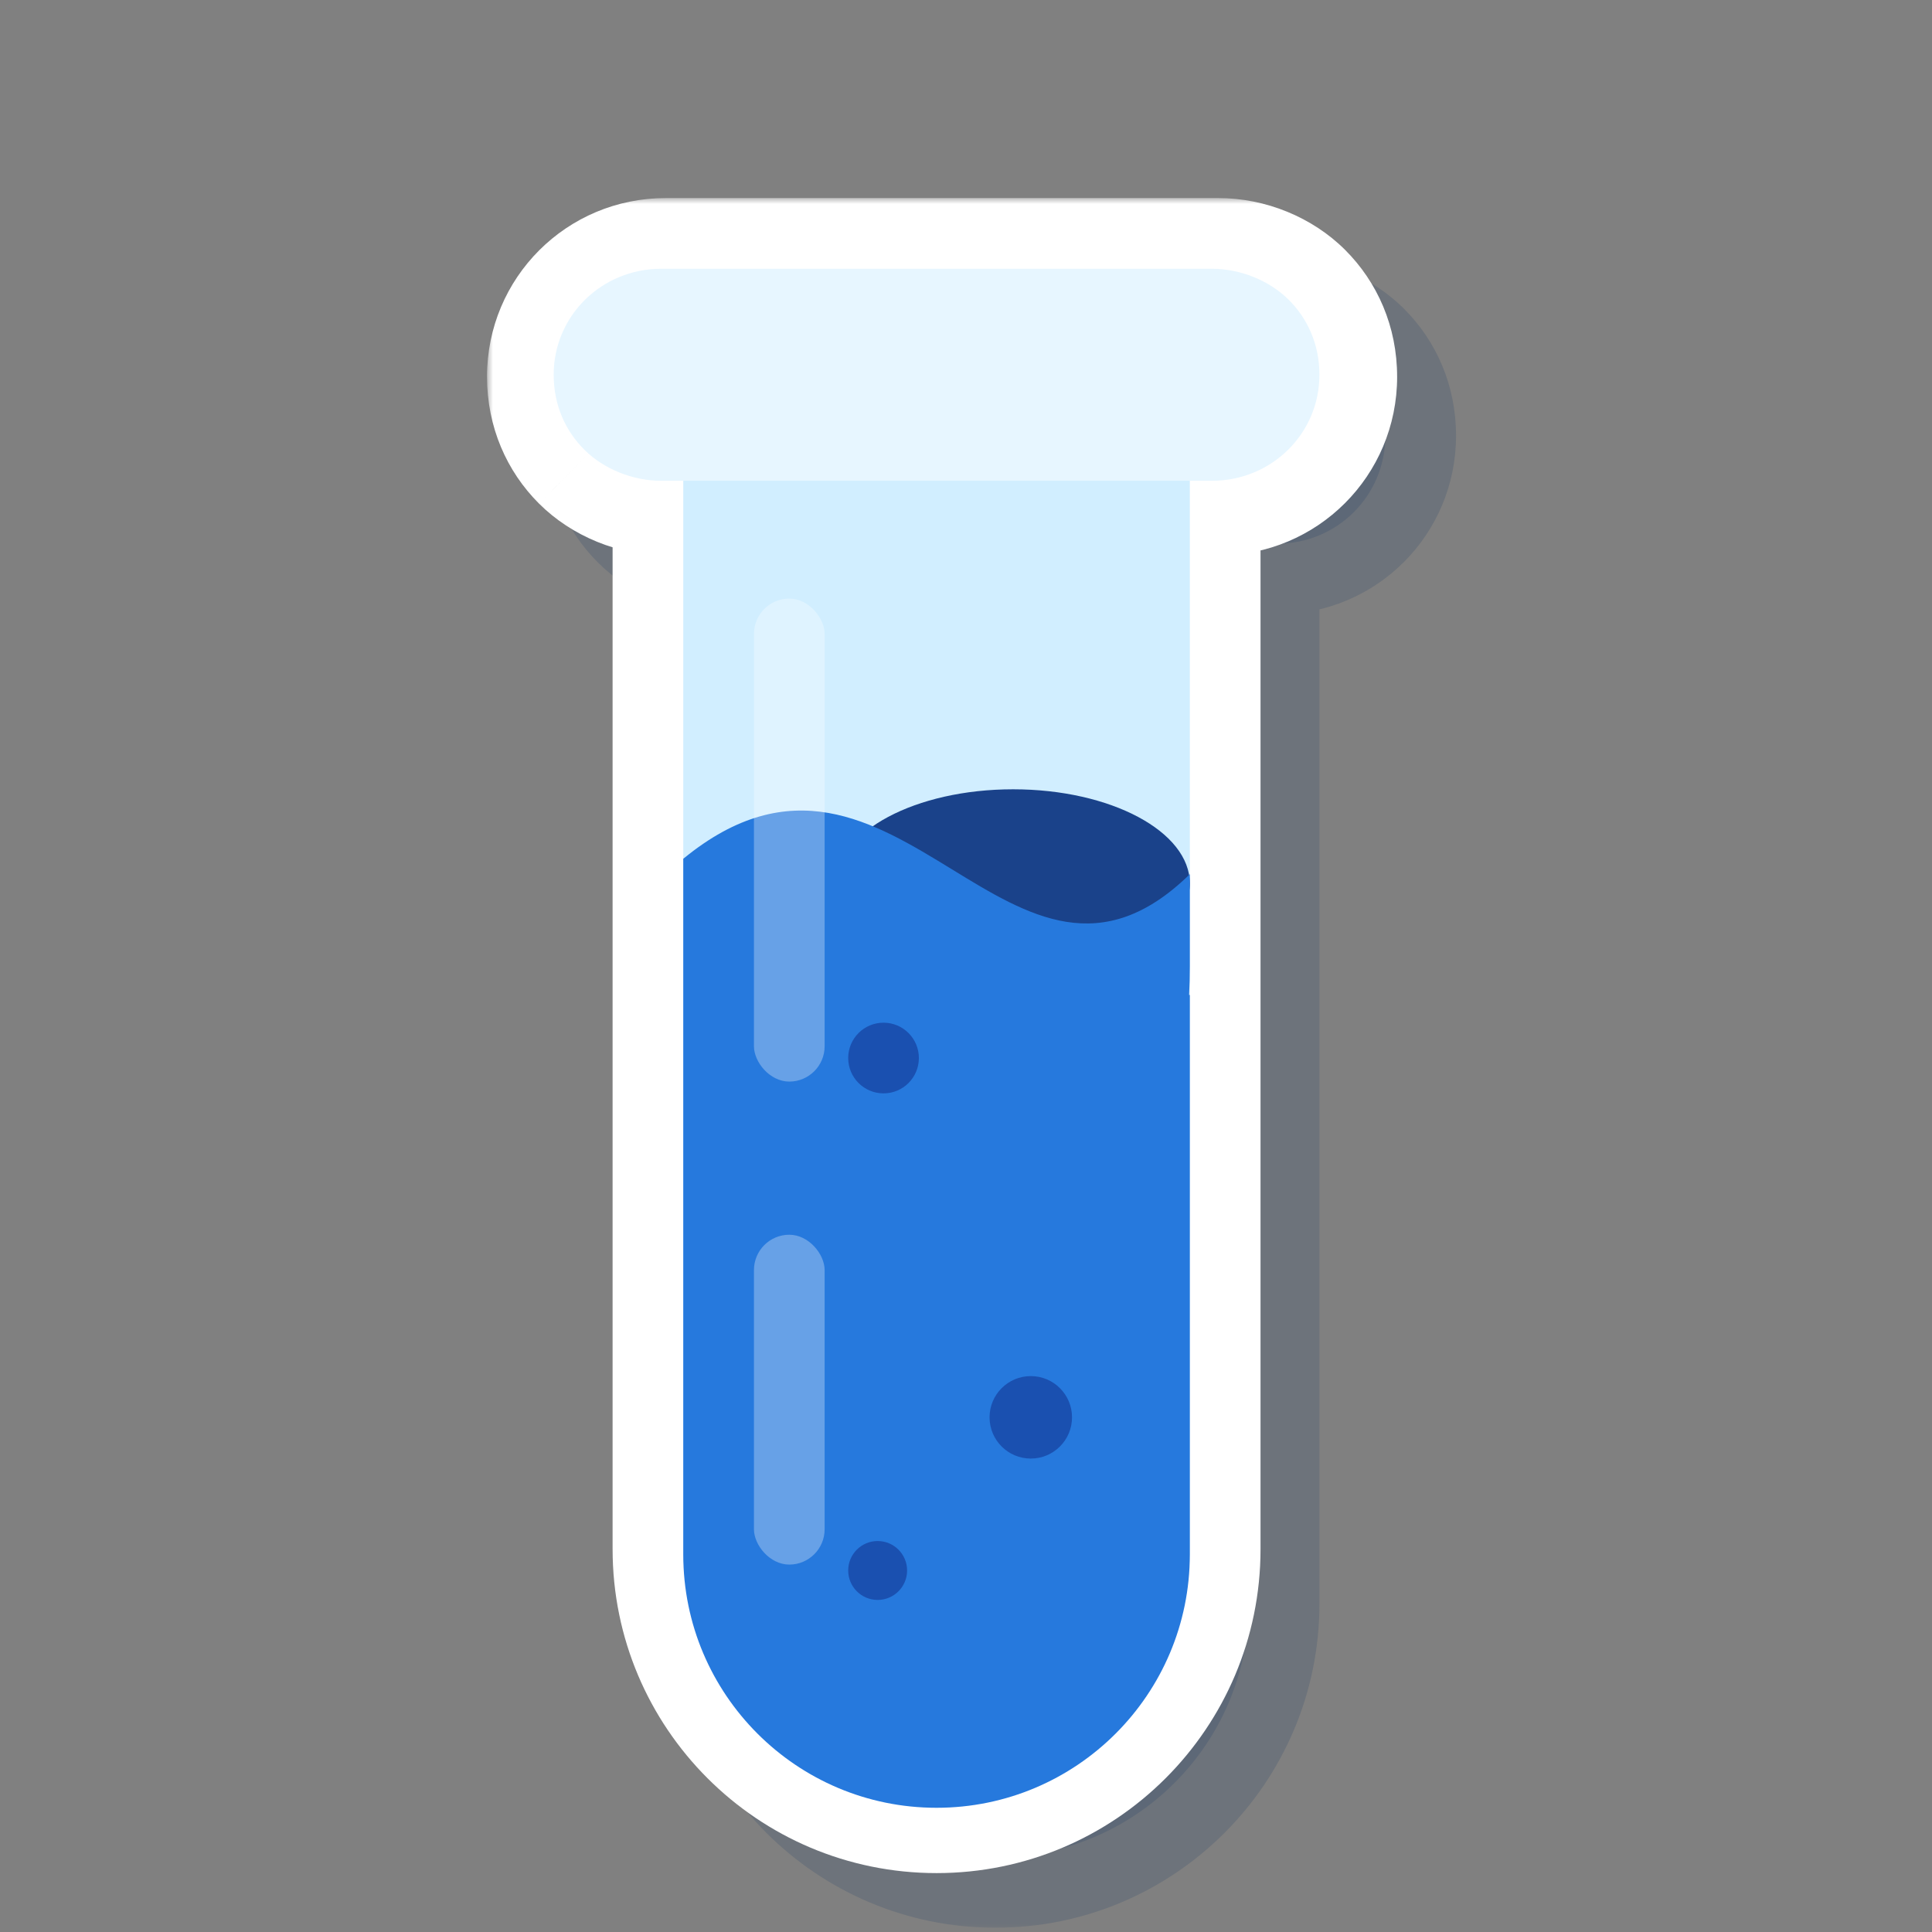
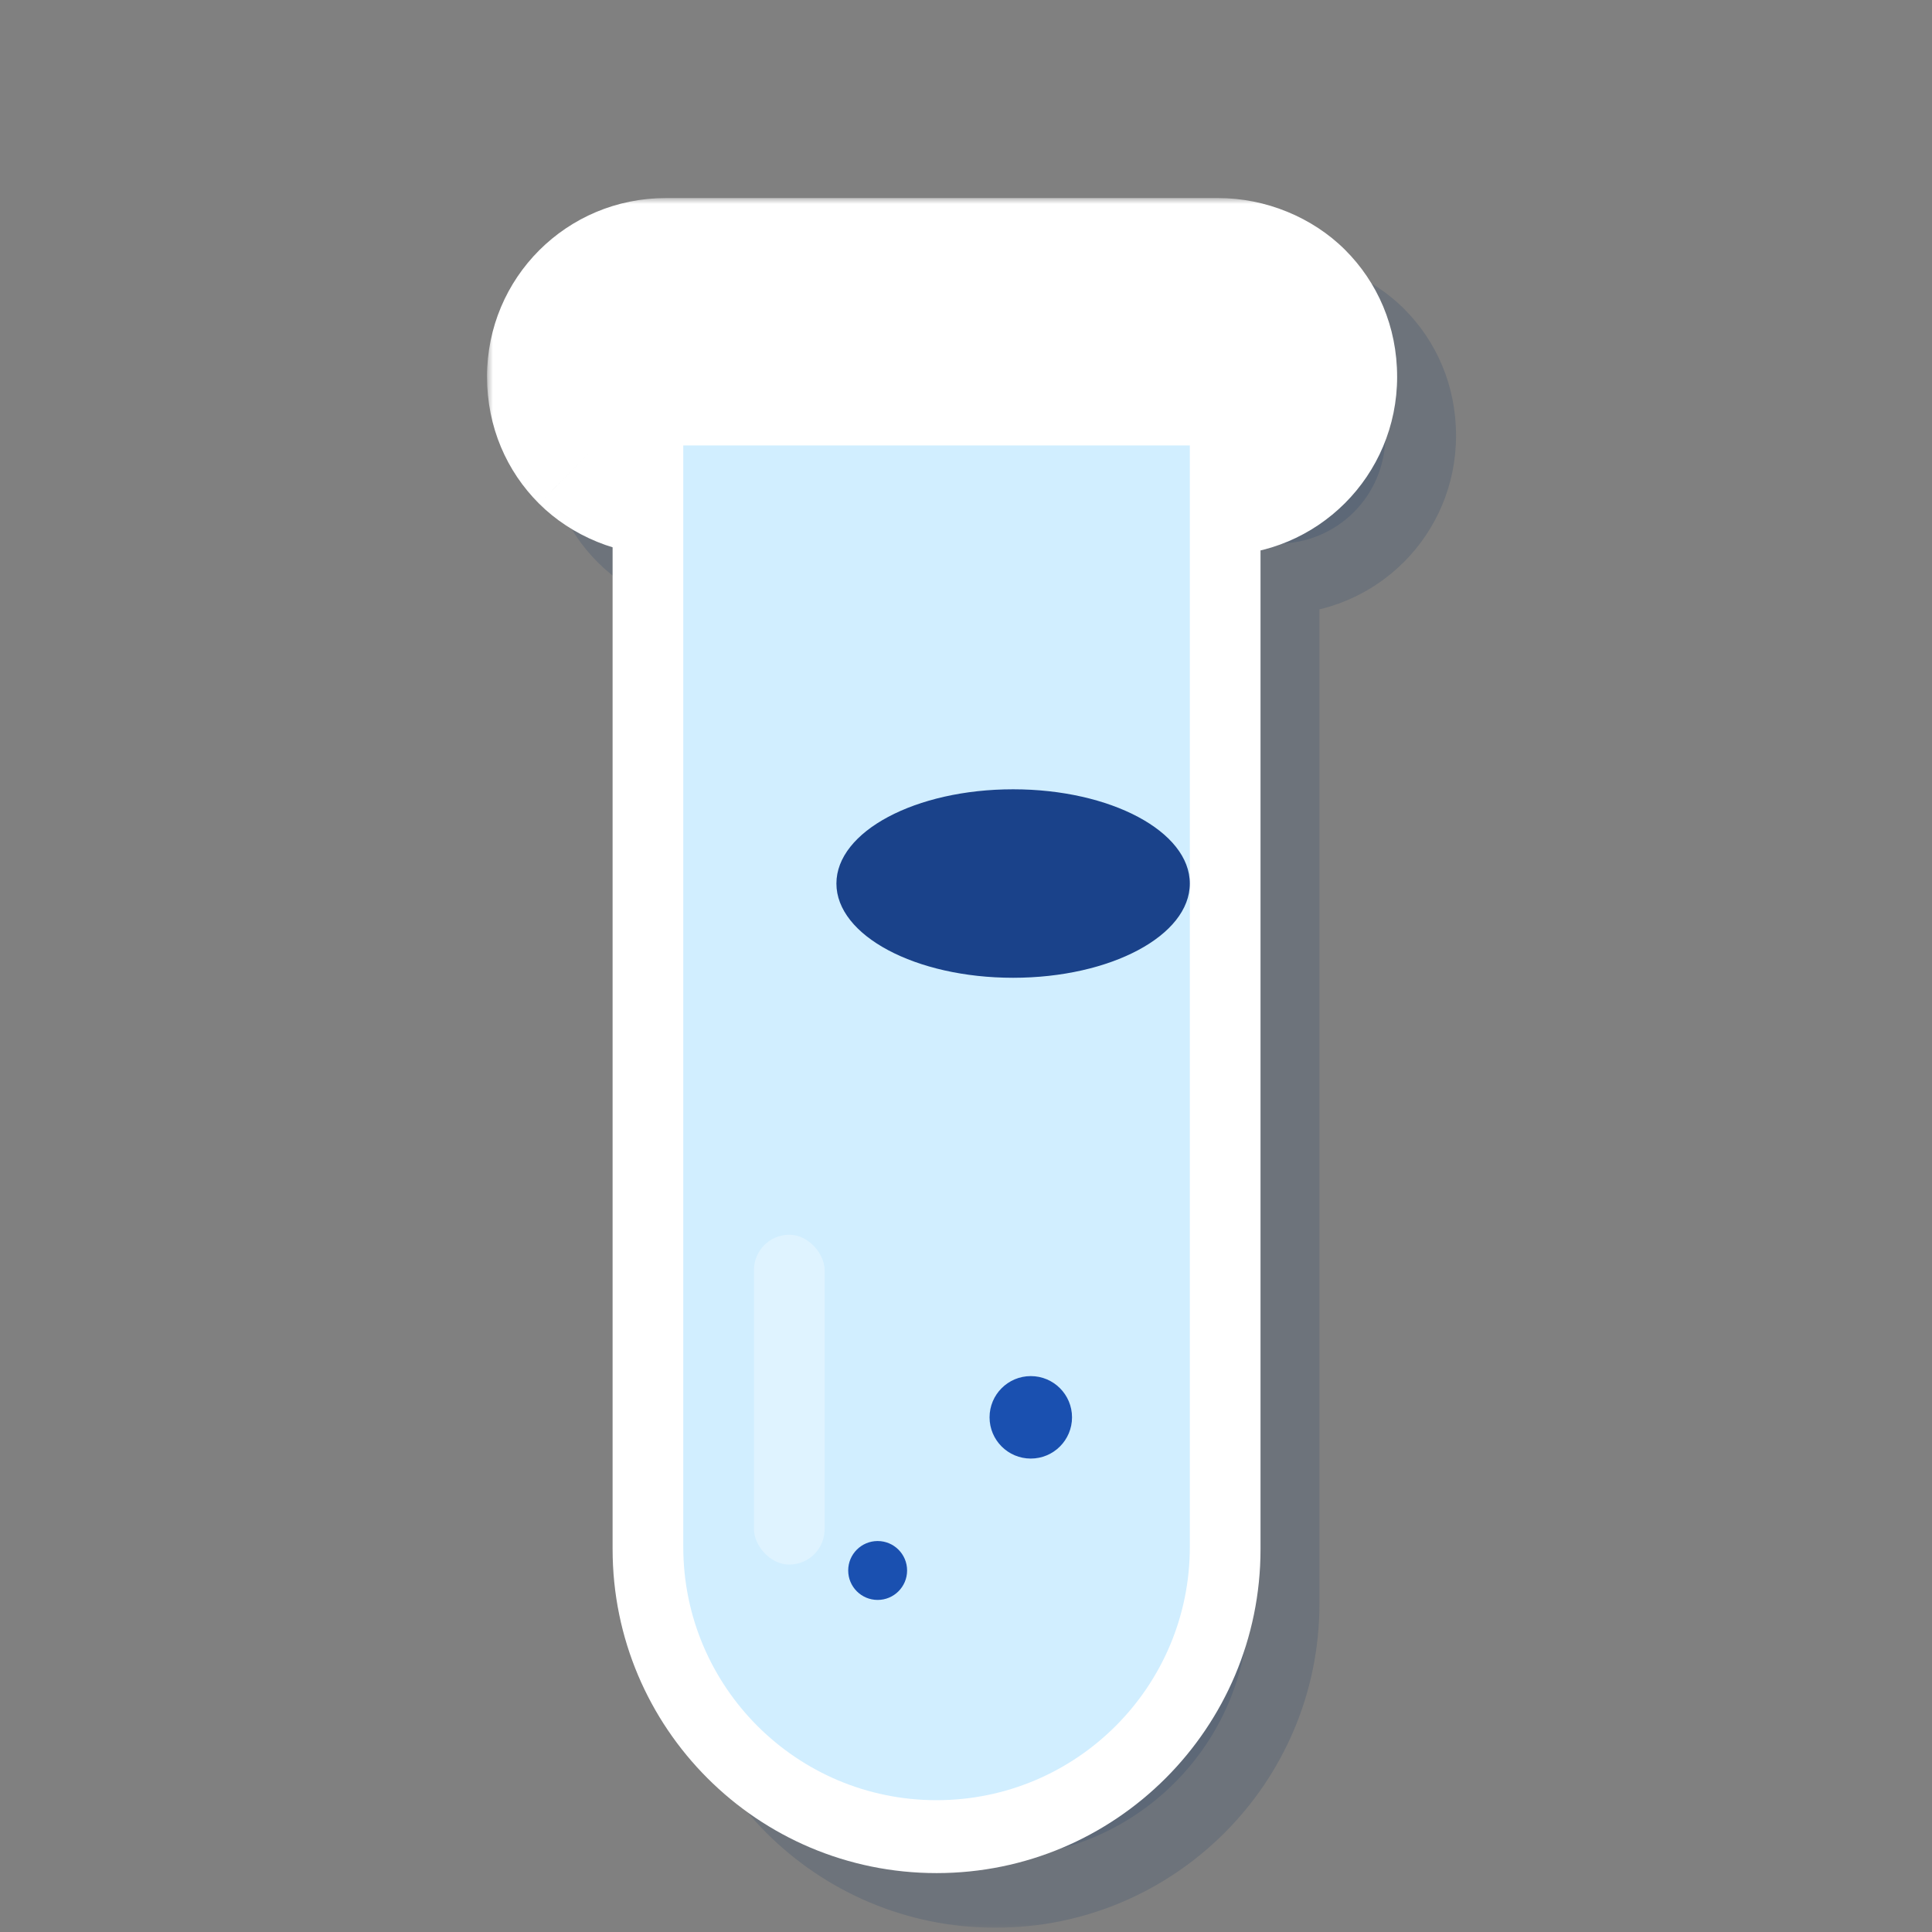
<svg xmlns="http://www.w3.org/2000/svg" fill="none" height="164" viewBox="0 0 164 164" width="164">
  <rect x="0" y="0" width="164" height="164" fill="#808080" stroke="none" />
  <mask id="a" fill="#000" height="142" maskUnits="userSpaceOnUse" width="78" x="46.34" y="21.812">
    <path d="m46.34 21.812h78v142h-78z" fill="#fff" />
-     <path clip-rule="evenodd" d="m117.596 36.98c0-2.648-1.02-4.889-2.651-6.519-1.632-1.63-4.079-2.648-6.526-2.648h-46.902c-5.098 0-9.177 4.075-9.177 9.168 0 2.648 1.02 4.89 2.651 6.519 1.631 1.63 4.078 2.648 6.526 2.648h1.483v89.99c0 11.874 9.626 21.5 21.5 21.5s21.5-9.626 21.5-21.5v-89.99h2.419c5.098 0 9.177-4.075 9.177-9.168z" fill="#000" fill-rule="evenodd" />
  </mask>
  <mask id="b" fill="#000" height="143" maskUnits="userSpaceOnUse" width="78" x="41.34" y="16.812">
    <path d="m41.34 16.812h78v143h-78z" fill="#fff" />
    <path clip-rule="evenodd" d="m112.596 31.98c0-2.648-1.02-4.889-2.651-6.519-1.632-1.63-4.079-2.648-6.526-2.648h-46.902c-5.098 0-9.177 4.075-9.177 9.168 0 2.648 1.02 4.89 2.651 6.519 1.631 1.63 4.078 2.648 6.526 2.648h1.483v90.352c0 11.874 9.626 21.5 21.5 21.5s21.5-9.626 21.5-21.5v-90.352h2.419c5.098 0 9.177-4.075 9.177-9.168z" fill="#000" fill-rule="evenodd" />
  </mask>
  <path clip-rule="evenodd" d="m117.596 36.98c0-2.648-1.02-4.889-2.651-6.519-1.632-1.63-4.079-2.648-6.526-2.648h-46.902c-5.098 0-9.177 4.075-9.177 9.168 0 2.648 1.02 4.89 2.651 6.519 1.631 1.63 4.078 2.648 6.526 2.648h1.483v89.99c0 11.874 9.626 21.5 21.5 21.5s21.5-9.626 21.5-21.5v-89.99h2.419c5.098 0 9.177-4.075 9.177-9.168z" fill="#002d61" fill-opacity=".15" fill-rule="evenodd" />
  <path d="m114.945 30.461 4.24-4.245zm-59.954 13.039 4.241-4.245zm8.009 2.648h6v-6h-6zm43 0v-6h-6v6zm4.704-11.443c.529.528.892 1.252.892 2.275h12c0-4.274-1.677-8.032-4.411-10.764zm-2.285-.893c.896 0 1.806.414 2.285.893l8.481-8.489c-2.783-2.781-6.767-4.404-10.766-4.404zm-46.902 0h46.902v-12h-46.902zm-3.176 3.168c0-1.774 1.387-3.168 3.176-3.168v-12c-8.406 0-15.177 6.756-15.177 15.168zm.892 2.275c-.529-.528-.892-1.252-.892-2.275h-12c0 4.274 1.676 8.033 4.41 10.764zm2.285.893c-.896 0-1.806-.414-2.285-.893l-8.481 8.489c2.784 2.781 6.768 4.404 10.766 4.404zm1.483 0h-1.483v12h1.483zm6 95.99v-89.99h-12v89.99zm15.5 15.5c-8.56 0-15.5-6.94-15.5-15.5h-12c0 15.188 12.312 27.5 27.5 27.5zm15.5-15.5c0 8.56-6.94 15.5-15.5 15.5v12c15.188 0 27.5-12.312 27.5-27.5zm0-89.99v89.99h12v-89.99zm8.419-6h-2.419v12h2.419zm3.177-3.168c0 1.774-1.387 3.168-3.177 3.168v12c8.407 0 15.177-6.756 15.177-15.168z" fill="#002d61" fill-opacity=".15" mask="url(#a)" />
  <path clip-rule="evenodd" d="m112.596 31.98c0-2.648-1.02-4.889-2.651-6.519-1.632-1.63-4.079-2.648-6.526-2.648h-46.902c-5.098 0-9.177 4.075-9.177 9.168 0 2.648 1.02 4.89 2.651 6.519 1.631 1.63 4.078 2.648 6.526 2.648h1.483v90.352c0 11.874 9.626 21.5 21.5 21.5s21.5-9.626 21.5-21.5v-90.352h2.419c5.098 0 9.177-4.075 9.177-9.168z" fill="#fff" fill-rule="evenodd" />
  <path d="m109.945 25.461 4.24-4.245zm-59.954 13.039 4.241-4.245zm8.009 2.648h6v-6h-6zm43 0v-6h-6v6zm4.704-11.443c.529.528.892 1.252.892 2.275h12c0-4.274-1.677-8.032-4.411-10.764zm-2.285-.893c.896 0 1.806.414 2.285.893l8.481-8.489c-2.783-2.781-6.767-4.404-10.766-4.404zm-46.902 0h46.902v-12h-46.902zm-3.176 3.168c0-1.774 1.387-3.168 3.176-3.168v-12c-8.406 0-15.177 6.756-15.177 15.168zm.892 2.275c-.529-.528-.892-1.252-.892-2.275h-12c0 4.274 1.676 8.033 4.41 10.764zm2.285.893c-.896 0-1.806-.414-2.285-.893l-8.481 8.489c2.784 2.781 6.768 4.404 10.766 4.404zm1.483 0h-1.483v12h1.483zm6 96.352v-90.352h-12v90.352zm15.5 15.5c-8.56 0-15.5-6.94-15.5-15.5h-12c0 15.188 12.312 27.5 27.5 27.5zm15.5-15.5c0 8.56-6.94 15.5-15.5 15.5v12c15.188 0 27.5-12.312 27.5-27.5zm0-90.352v90.352h12v-90.352zm8.419-6h-2.419v12h2.419zm3.177-3.168c0 1.774-1.387 3.168-3.177 3.168v12c8.407 0 15.177-6.756 15.177-15.168z" fill="#fff" mask="url(#b)" />
  <path d="m58 37.812h43v93.499c0 11.875-9.626 21.5-21.5 21.5-11.874 0-21.5-9.625-21.5-21.5z" fill="#d1eeff" />
  <ellipse cx="86" cy="75" fill="#1a428a" rx="15" ry="8" />
-   <path clip-rule="evenodd" d="m101 82.064v-7.859c-7.509 7.356-13.691 3.571-20.18-.403-6.685-4.094-13.696-8.387-22.82-.904v11.558 1.901 45.599c0 11.874 9.626 21.5 21.5 21.5s21.5-9.626 21.5-21.5v-47.5h-.062c.041-.766.062-1.563.062-2.393z" fill="#2679dd" fill-rule="evenodd" />
  <g fill="#1a50b0">
    <path d="m74.5 135.812c1.381 0 2.5-1.119 2.5-2.5 0-1.38-1.119-2.5-2.5-2.5-1.381 0-2.5 1.12-2.5 2.5 0 1.381 1.119 2.5 2.5 2.5z" />
    <path d="m87.5 123.812c1.933 0 3.5-1.567 3.5-3.5s-1.567-3.5-3.5-3.5-3.5 1.567-3.5 3.5 1.567 3.5 3.5 3.5z" />
-     <path d="m75 92.812c1.657 0 3-1.343 3-3 0-1.657-1.343-3-3-3-1.657 0-3 1.343-3 3 0 1.657 1.343 3 3 3z" />
  </g>
-   <rect fill="#fff" height="41" opacity=".3" rx="3" width="6" x="64" y="50.812" />
  <rect fill="#fff" height="28" opacity=".3" rx="3" width="6" x="64" y="104.812" />
-   <path d="m109.359 25.413c1.625 1.6 2.641 3.8 2.641 6.4 0 5-4.062 9-9.141 9h-46.718c-2.438 0-4.875-1-6.5-2.6s-2.641-3.8-2.641-6.4c0-5 4.062-9 9.141-9h46.718c2.438 0 4.875 1 6.5 2.6z" fill="#e7f6ff" />
</svg>